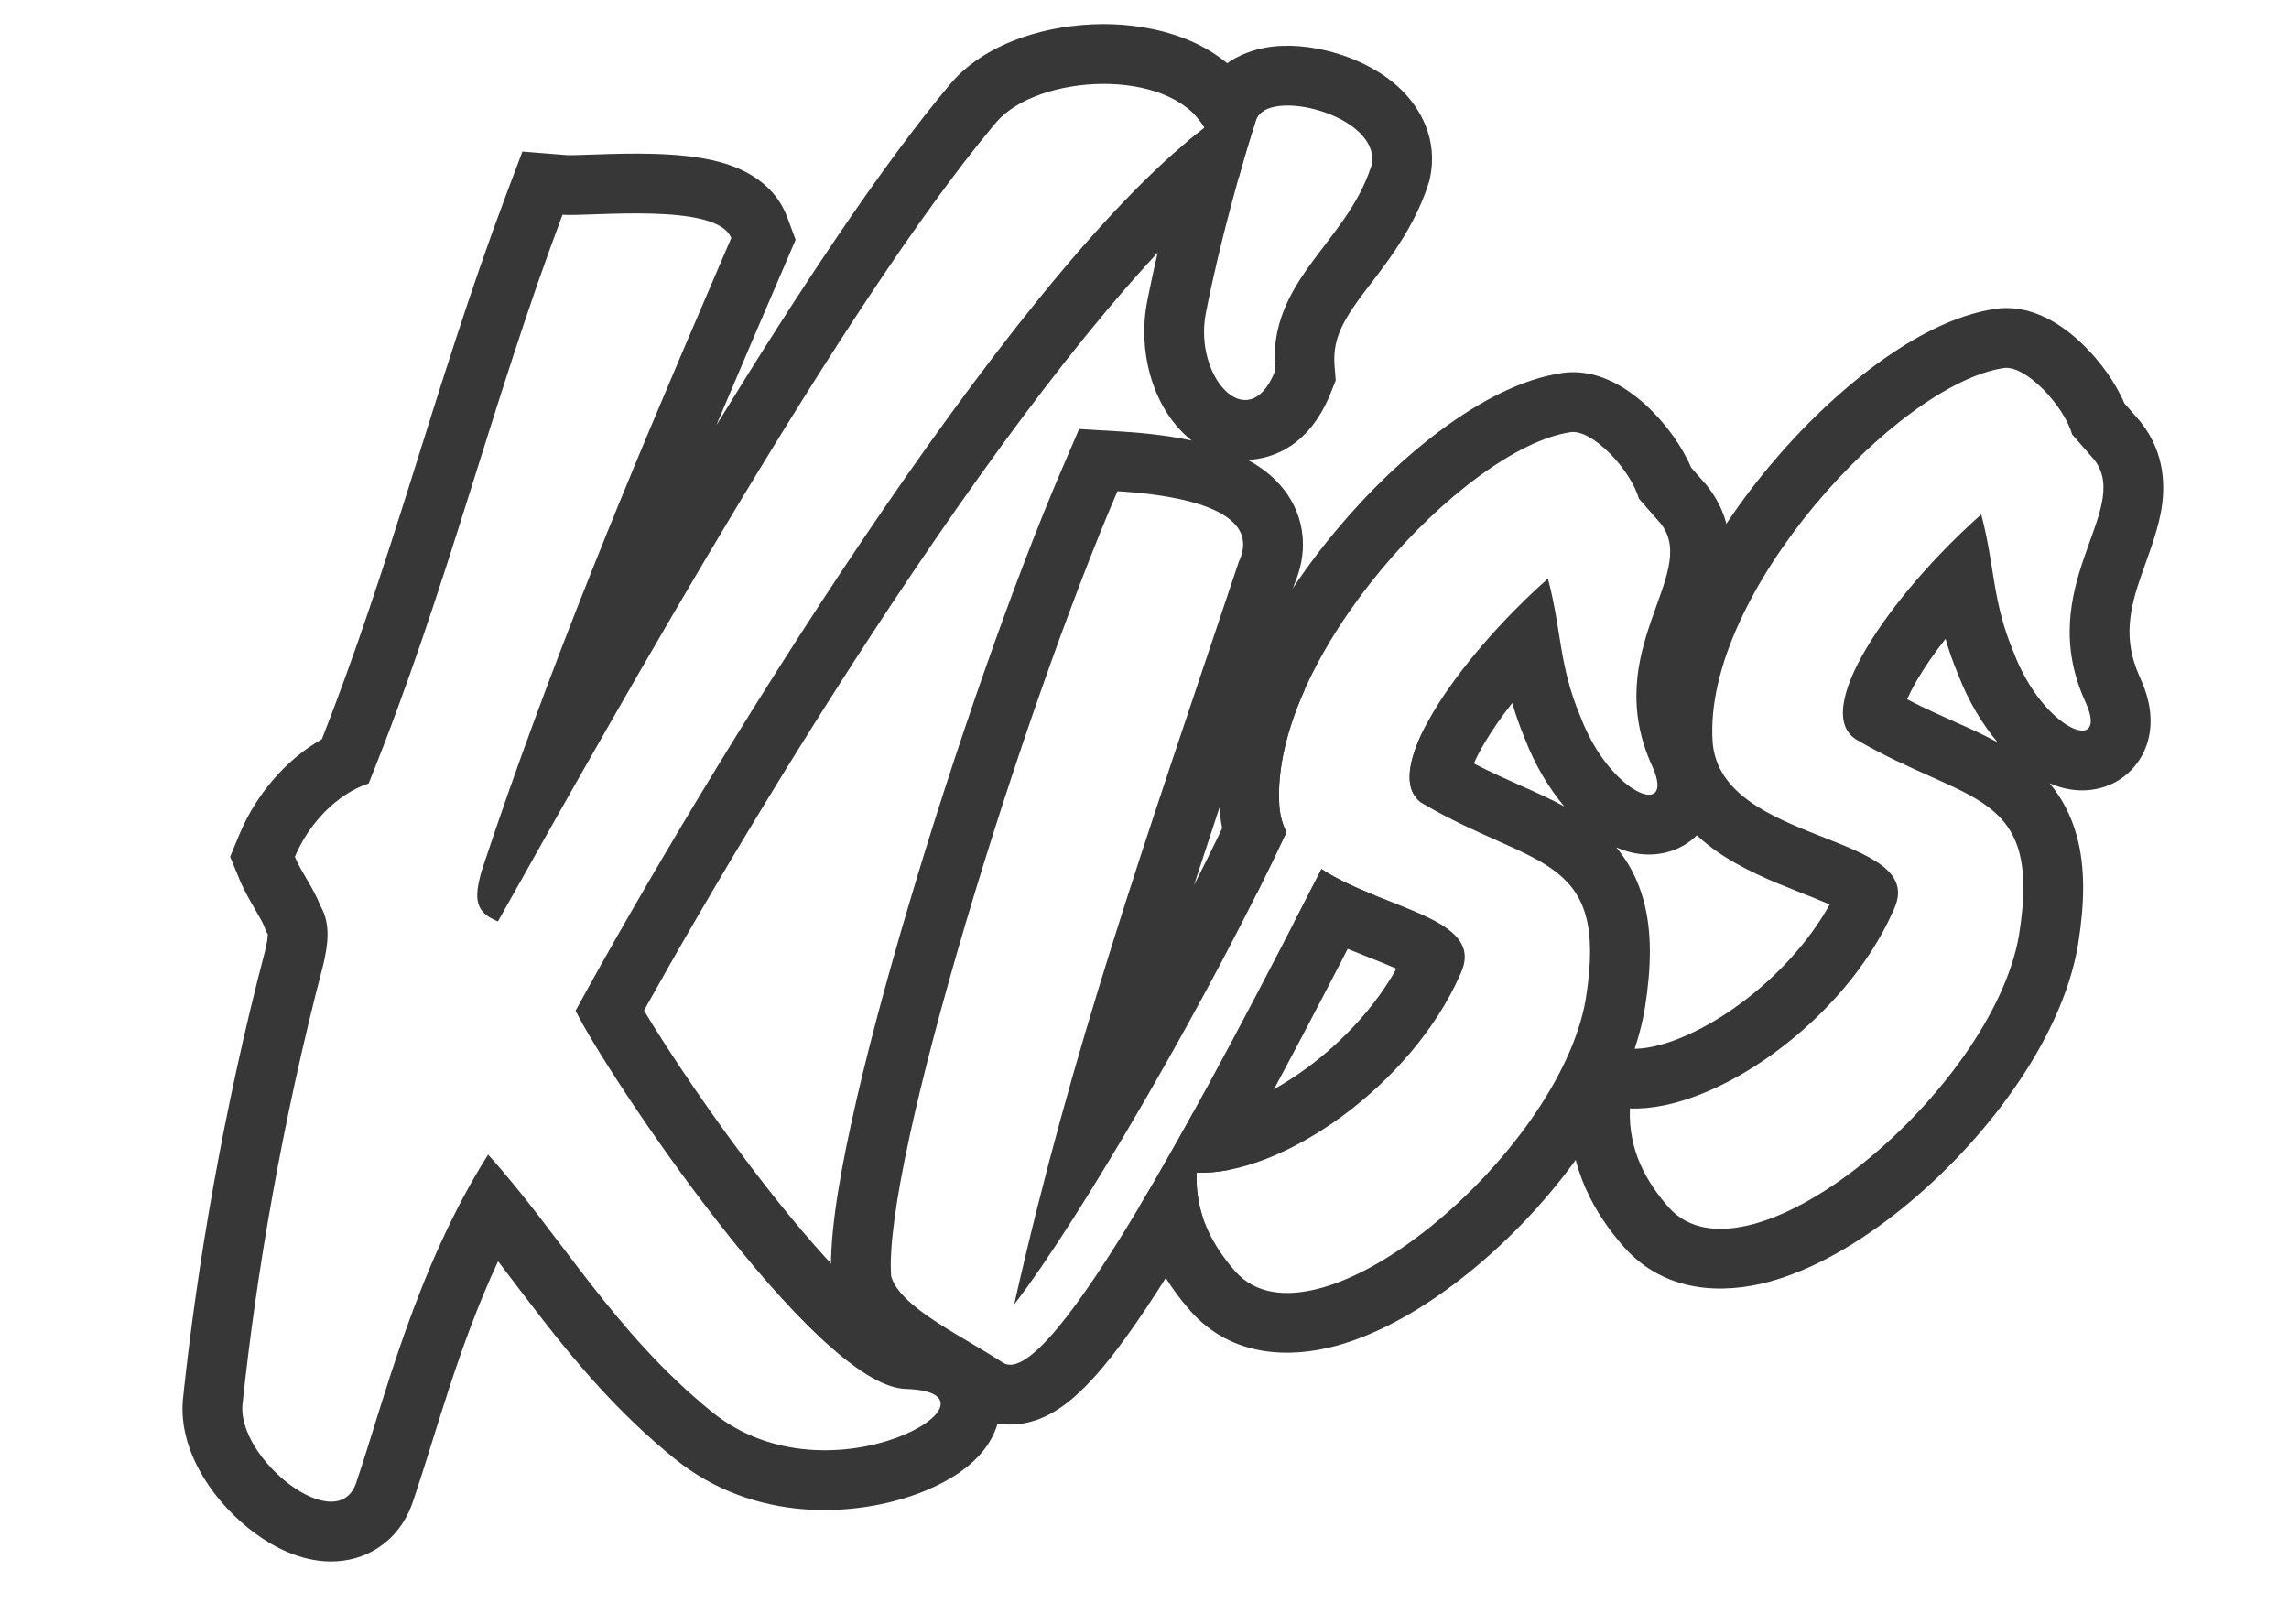
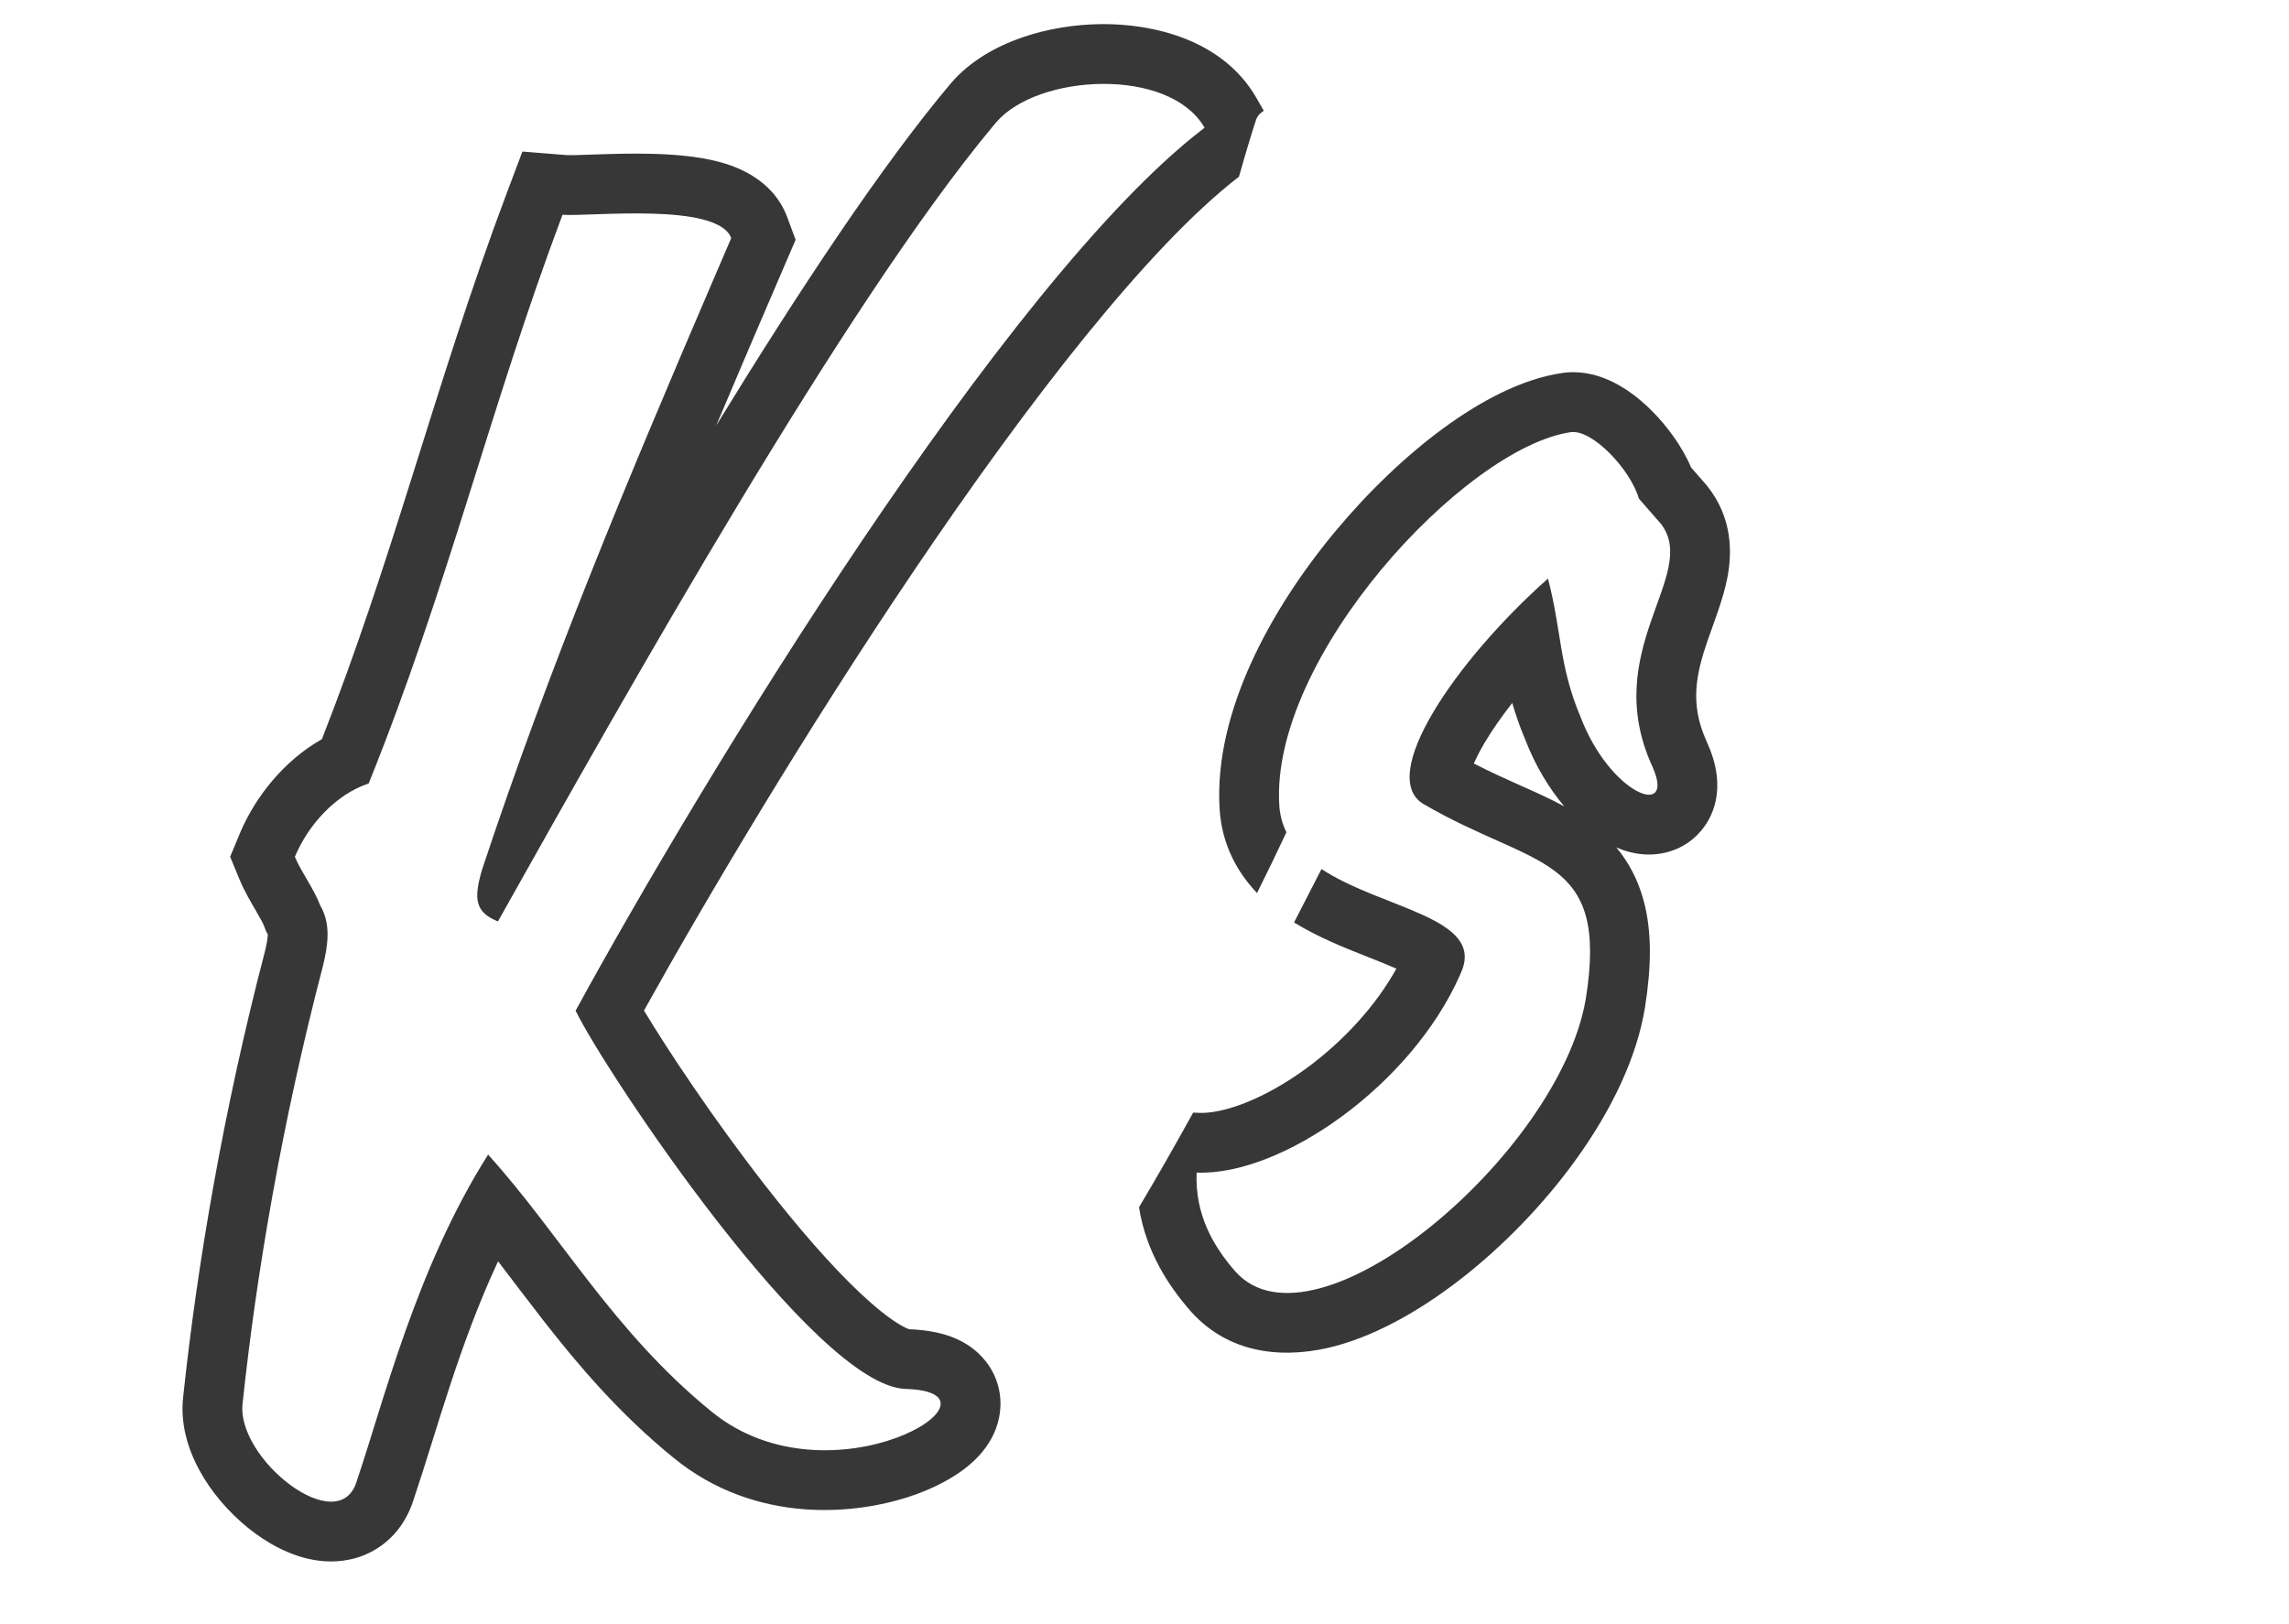
<svg xmlns="http://www.w3.org/2000/svg" width="62" height="44" viewBox="0 0 62 44" fill="none">
-   <path d="M54.071 8.363C54.728 8.276 55.275 8.522 55.578 8.693C55.926 8.889 56.234 9.147 56.486 9.401C56.877 9.793 57.289 10.335 57.542 10.928L57.966 11.412L57.992 11.446C58.659 12.295 58.657 13.224 58.523 13.916C58.41 14.499 58.134 15.191 57.996 15.592C57.674 16.523 57.506 17.317 57.944 18.308L57.965 18.355L57.967 18.359L57.968 18.362C58.089 18.629 58.204 18.954 58.24 19.308C58.273 19.64 58.257 20.238 57.816 20.763C57.334 21.336 56.681 21.437 56.26 21.407C55.974 21.387 55.721 21.308 55.516 21.22C55.84 21.609 56.096 22.077 56.252 22.646C56.487 23.504 56.463 24.474 56.292 25.555L56.291 25.559L56.291 25.563C56.065 26.936 55.383 28.302 54.55 29.495C53.706 30.704 52.638 31.836 51.515 32.743C50.409 33.636 49.154 34.389 47.921 34.723C46.695 35.055 45.116 35.044 43.994 33.791L43.987 33.784L43.981 33.777C43.245 32.936 42.458 31.691 42.529 29.962L42.596 28.343L44.215 28.41C44.84 28.436 45.943 28.072 47.147 27.183C48.133 26.455 49.005 25.504 49.559 24.503C49.346 24.409 49.058 24.294 48.666 24.139C48.033 23.889 47.147 23.537 46.412 23.001C45.631 22.431 44.866 21.537 44.772 20.204L44.772 20.197C44.681 18.837 45.063 17.455 45.629 16.21C46.202 14.951 47.011 13.73 47.907 12.654C48.803 11.577 49.818 10.606 50.833 9.862C51.813 9.144 52.937 8.531 54.04 8.368L54.071 8.363ZM54.277 9.97C51.393 10.397 46.123 16.09 46.388 20.09L46.39 20.123C46.629 22.896 52.208 22.565 51.313 24.601L51.282 24.671C49.96 27.67 46.437 30.123 44.148 30.028C44.1 31.182 44.609 32.034 45.2 32.711C47.35 35.111 53.952 29.541 54.684 25.35L54.692 25.301C55.313 21.388 53.3 21.796 50.313 20.055C49.003 19.321 51.156 16.163 53.664 13.936C54.038 15.354 53.959 16.294 54.546 17.681C55.345 19.783 57.113 20.452 56.507 19.063L56.492 19.03C55.052 15.886 57.752 13.848 56.743 12.479L56.718 12.447L56.127 11.77C55.901 10.985 54.865 9.883 54.277 9.97ZM52.697 17.306C52.403 17.681 52.149 18.046 51.95 18.382C51.814 18.61 51.721 18.797 51.657 18.945C52.119 19.185 52.561 19.381 53.005 19.58C53.344 19.731 53.729 19.902 54.107 20.109C53.684 19.608 53.312 18.985 53.043 18.285C52.897 17.937 52.785 17.613 52.697 17.306Z" fill="#373737" />
  <path d="M42.336 10.101C42.992 10.014 43.539 10.26 43.842 10.431C44.19 10.627 44.499 10.885 44.751 11.139C45.141 11.531 45.553 12.073 45.806 12.666L46.23 13.15L46.256 13.184C46.923 14.033 46.921 14.962 46.787 15.654C46.674 16.237 46.398 16.929 46.26 17.33C45.938 18.261 45.77 19.055 46.208 20.046L46.229 20.094L46.231 20.097L46.232 20.1C46.353 20.367 46.468 20.692 46.504 21.046C46.537 21.378 46.521 21.976 46.08 22.501C45.599 23.074 44.945 23.175 44.525 23.145C44.238 23.125 43.985 23.046 43.781 22.958C44.104 23.347 44.36 23.815 44.516 24.384C44.752 25.242 44.727 26.212 44.556 27.293L44.555 27.297L44.555 27.301C44.329 28.674 43.647 30.04 42.814 31.233C41.971 32.442 40.902 33.574 39.779 34.481C38.673 35.374 37.418 36.127 36.185 36.461C34.959 36.793 33.38 36.782 32.258 35.53L32.251 35.522L32.245 35.515C31.661 34.847 31.044 33.924 30.851 32.706C31.326 31.909 31.82 31.042 32.318 30.141L32.479 30.148C33.104 30.174 34.207 29.81 35.411 28.922C36.398 28.193 37.269 27.242 37.823 26.241C37.61 26.147 37.322 26.032 36.93 25.877C36.402 25.668 35.697 25.388 35.051 24.99C35.306 24.494 35.555 24.01 35.794 23.543C37.446 24.629 40.229 24.856 39.577 26.339L39.547 26.41C38.224 29.408 34.701 31.861 32.412 31.766C32.365 32.92 32.873 33.772 33.464 34.449C35.614 36.849 42.216 31.279 42.948 27.088L42.956 27.039C43.578 23.126 41.564 23.534 38.577 21.793C37.267 21.059 39.42 17.902 41.928 15.674C42.302 17.093 42.223 18.032 42.81 19.419C43.609 21.521 45.377 22.19 44.771 20.801L44.757 20.768C43.316 17.624 46.016 15.586 45.007 14.217L44.983 14.185L44.391 13.508C44.166 12.723 43.129 11.621 42.541 11.708C39.657 12.135 34.387 17.828 34.652 21.828L34.654 21.861C34.676 22.114 34.742 22.341 34.844 22.546C34.601 23.069 34.333 23.621 34.048 24.192C33.525 23.643 33.104 22.907 33.036 21.942L33.036 21.935C32.946 20.575 33.327 19.193 33.893 17.948C34.466 16.689 35.275 15.468 36.171 14.392C37.067 13.315 38.082 12.344 39.097 11.6C40.077 10.883 41.201 10.269 42.304 10.106L42.336 10.101ZM40.961 19.044C40.667 19.419 40.413 19.784 40.214 20.12C40.078 20.348 39.985 20.536 39.921 20.684C40.383 20.923 40.825 21.119 41.269 21.318C41.608 21.469 41.993 21.64 42.371 21.847C41.948 21.346 41.576 20.723 41.307 20.023C41.161 19.675 41.05 19.351 40.961 19.044Z" fill="#373737" />
-   <path d="M32.489 2.722C32.889 1.552 34.031 1.306 34.512 1.257C35.118 1.196 35.757 1.299 36.304 1.476C36.848 1.652 37.467 1.955 37.956 2.432C38.463 2.928 38.959 3.766 38.732 4.823L38.716 4.898L38.693 4.97C38.254 6.36 37.285 7.454 36.824 8.086C36.311 8.792 36.095 9.261 36.149 9.923L36.18 10.302L36.04 10.655C35.783 11.3 35.287 12.078 34.368 12.361C34.169 12.422 33.977 12.452 33.794 12.458C34.141 12.645 34.502 12.906 34.787 13.277C35.052 13.622 35.246 14.057 35.285 14.564C35.32 15.018 35.223 15.441 35.065 15.811C34.043 18.868 33.145 21.503 32.339 23.983C33.194 22.305 33.899 20.78 34.303 19.678L34.606 18.851L35.338 18.685C34.855 19.766 34.587 20.848 34.652 21.828C34.67 22.094 34.738 22.332 34.844 22.546C32.849 26.838 29.226 33.078 27.471 35.336C29.054 28.334 30.906 23.147 33.553 15.222C34.301 13.638 31.314 13.371 30.268 13.307C27.709 19.254 23.901 31.498 24.138 34.575C24.372 35.413 26.071 36.199 27.159 36.911C28.432 37.773 32.838 29.314 35.794 23.543C36.228 23.828 36.74 24.054 37.247 24.259C36.077 26.544 34.666 29.277 33.31 31.688C32.996 31.751 32.695 31.778 32.412 31.766C32.394 32.209 32.458 32.608 32.576 32.969C31.742 34.397 30.921 35.693 30.193 36.637C29.785 37.166 29.33 37.684 28.855 38.041C28.619 38.218 28.279 38.431 27.857 38.532C27.391 38.644 26.806 38.619 26.271 38.266L26.182 38.208C25.968 38.072 25.722 37.927 25.436 37.758C25.124 37.573 24.768 37.362 24.434 37.141C24.105 36.924 23.742 36.661 23.428 36.356C23.132 36.069 22.748 35.621 22.578 35.009L22.535 34.857L22.523 34.699C22.443 33.663 22.693 32.102 23.053 30.446C23.428 28.72 23.974 26.674 24.602 24.557C25.855 20.329 27.468 15.717 28.78 12.667L29.229 11.622L30.366 11.69C30.748 11.714 31.503 11.768 32.279 11.935C32.209 11.879 32.144 11.823 32.084 11.766C31.203 10.925 30.814 9.493 31.073 8.167L31.11 7.98C31.395 6.565 31.807 5 32.143 3.847C32.307 3.71 32.468 3.581 32.627 3.46C32.554 3.334 32.465 3.218 32.364 3.112C32.405 2.98 32.444 2.859 32.48 2.75L32.489 2.722ZM38.634 19.625C38.806 20.071 38.771 20.493 38.754 20.654C38.717 21.003 38.611 21.39 38.515 21.72L38.507 21.749C37.995 21.392 38.122 20.594 38.634 19.625ZM37.148 4.483C37.439 3.13 34.319 2.336 34.019 3.254C33.68 4.287 33.035 6.566 32.663 8.477C32.324 10.206 33.795 11.828 34.518 10.097L34.535 10.055C34.333 7.594 36.446 6.617 37.132 4.532L37.148 4.483Z" fill="#373737" />
  <path d="M27.666 1.021C28.355 0.78 29.115 0.658 29.855 0.653C31.194 0.645 33.107 1.048 34.031 2.652L34.231 3C34.128 3.063 34.054 3.147 34.019 3.254C33.897 3.628 33.734 4.164 33.559 4.787C31.131 6.655 27.887 10.819 24.735 15.491C21.856 19.757 19.175 24.262 17.443 27.376C18.079 28.436 19.316 30.302 20.71 32.093C21.602 33.239 22.509 34.29 23.313 35.044C23.716 35.422 24.057 35.69 24.326 35.857C24.508 35.97 24.604 36.002 24.625 36.01C25.077 36.027 25.66 36.1 26.161 36.404C26.449 36.579 26.79 36.881 26.975 37.36C27.165 37.853 27.112 38.327 26.983 38.683C26.761 39.298 26.282 39.686 25.994 39.886C25.649 40.127 25.242 40.325 24.82 40.479C23.202 41.068 20.458 41.299 18.25 39.498L18.25 39.498C16.778 38.3 15.668 36.991 14.704 35.755C14.265 35.192 13.872 34.667 13.491 34.169C12.424 36.455 11.816 38.811 11.215 40.588C11.081 41.035 10.825 41.492 10.381 41.832C9.919 42.187 9.399 42.304 8.948 42.301C8.125 42.294 7.398 41.897 6.909 41.538C6.379 41.149 5.882 40.625 5.522 40.039C5.185 39.49 4.851 38.691 4.966 37.802C5.338 34.3 6.046 30.094 7.178 25.767C7.205 25.652 7.224 25.56 7.237 25.482C7.249 25.401 7.253 25.348 7.253 25.315C7.253 25.312 7.253 25.31 7.253 25.308L7.208 25.231L7.161 25.108C7.125 25.015 7.061 24.894 6.928 24.666C6.823 24.485 6.627 24.162 6.49 23.83L6.234 23.21L6.491 22.591L6.515 22.534C6.927 21.576 7.693 20.606 8.719 20.024C9.659 17.63 10.404 15.32 11.14 12.982C11.933 10.465 12.722 7.899 13.72 5.247L14.15 4.106L15.366 4.203C15.368 4.203 15.427 4.205 15.587 4.202C15.74 4.198 15.921 4.191 16.147 4.184C16.582 4.169 17.141 4.152 17.699 4.168C18.24 4.183 18.878 4.23 19.446 4.377C19.878 4.489 20.929 4.819 21.325 5.889L21.55 6.496L21.294 7.091C20.64 8.611 20.01 10.081 19.401 11.524C21.635 7.88 23.887 4.476 25.744 2.27L25.747 2.267L25.749 2.264C26.276 1.645 26.995 1.256 27.666 1.021ZM32.627 3.46C31.672 1.801 28.099 2.002 26.983 3.314L26.889 3.426C22.898 8.219 17 18.702 13.487 24.962L13.46 24.951C12.902 24.711 12.808 24.395 13.059 23.552C14.899 18.009 16.971 13.055 19.33 7.558L19.806 6.451C19.442 5.468 15.954 5.875 15.236 5.818C13.278 11.02 12.142 15.883 9.986 21.224C9.101 21.518 8.349 22.339 7.987 23.212C8.158 23.623 8.496 24.064 8.674 24.529L8.687 24.553C8.964 25.049 8.883 25.598 8.751 26.155C7.635 30.414 6.938 34.556 6.574 37.995C6.361 39.5 9.205 41.753 9.67 40.102C10.392 37.975 11.275 34.351 13.221 31.279C15.18 33.445 16.606 36.072 19.274 38.242C22.503 40.876 27.602 37.719 24.532 37.627C22.066 37.556 16.379 29.01 15.591 27.38C19.012 21.11 27.215 7.633 32.564 3.509L32.627 3.46Z" fill="#373737" />
</svg>